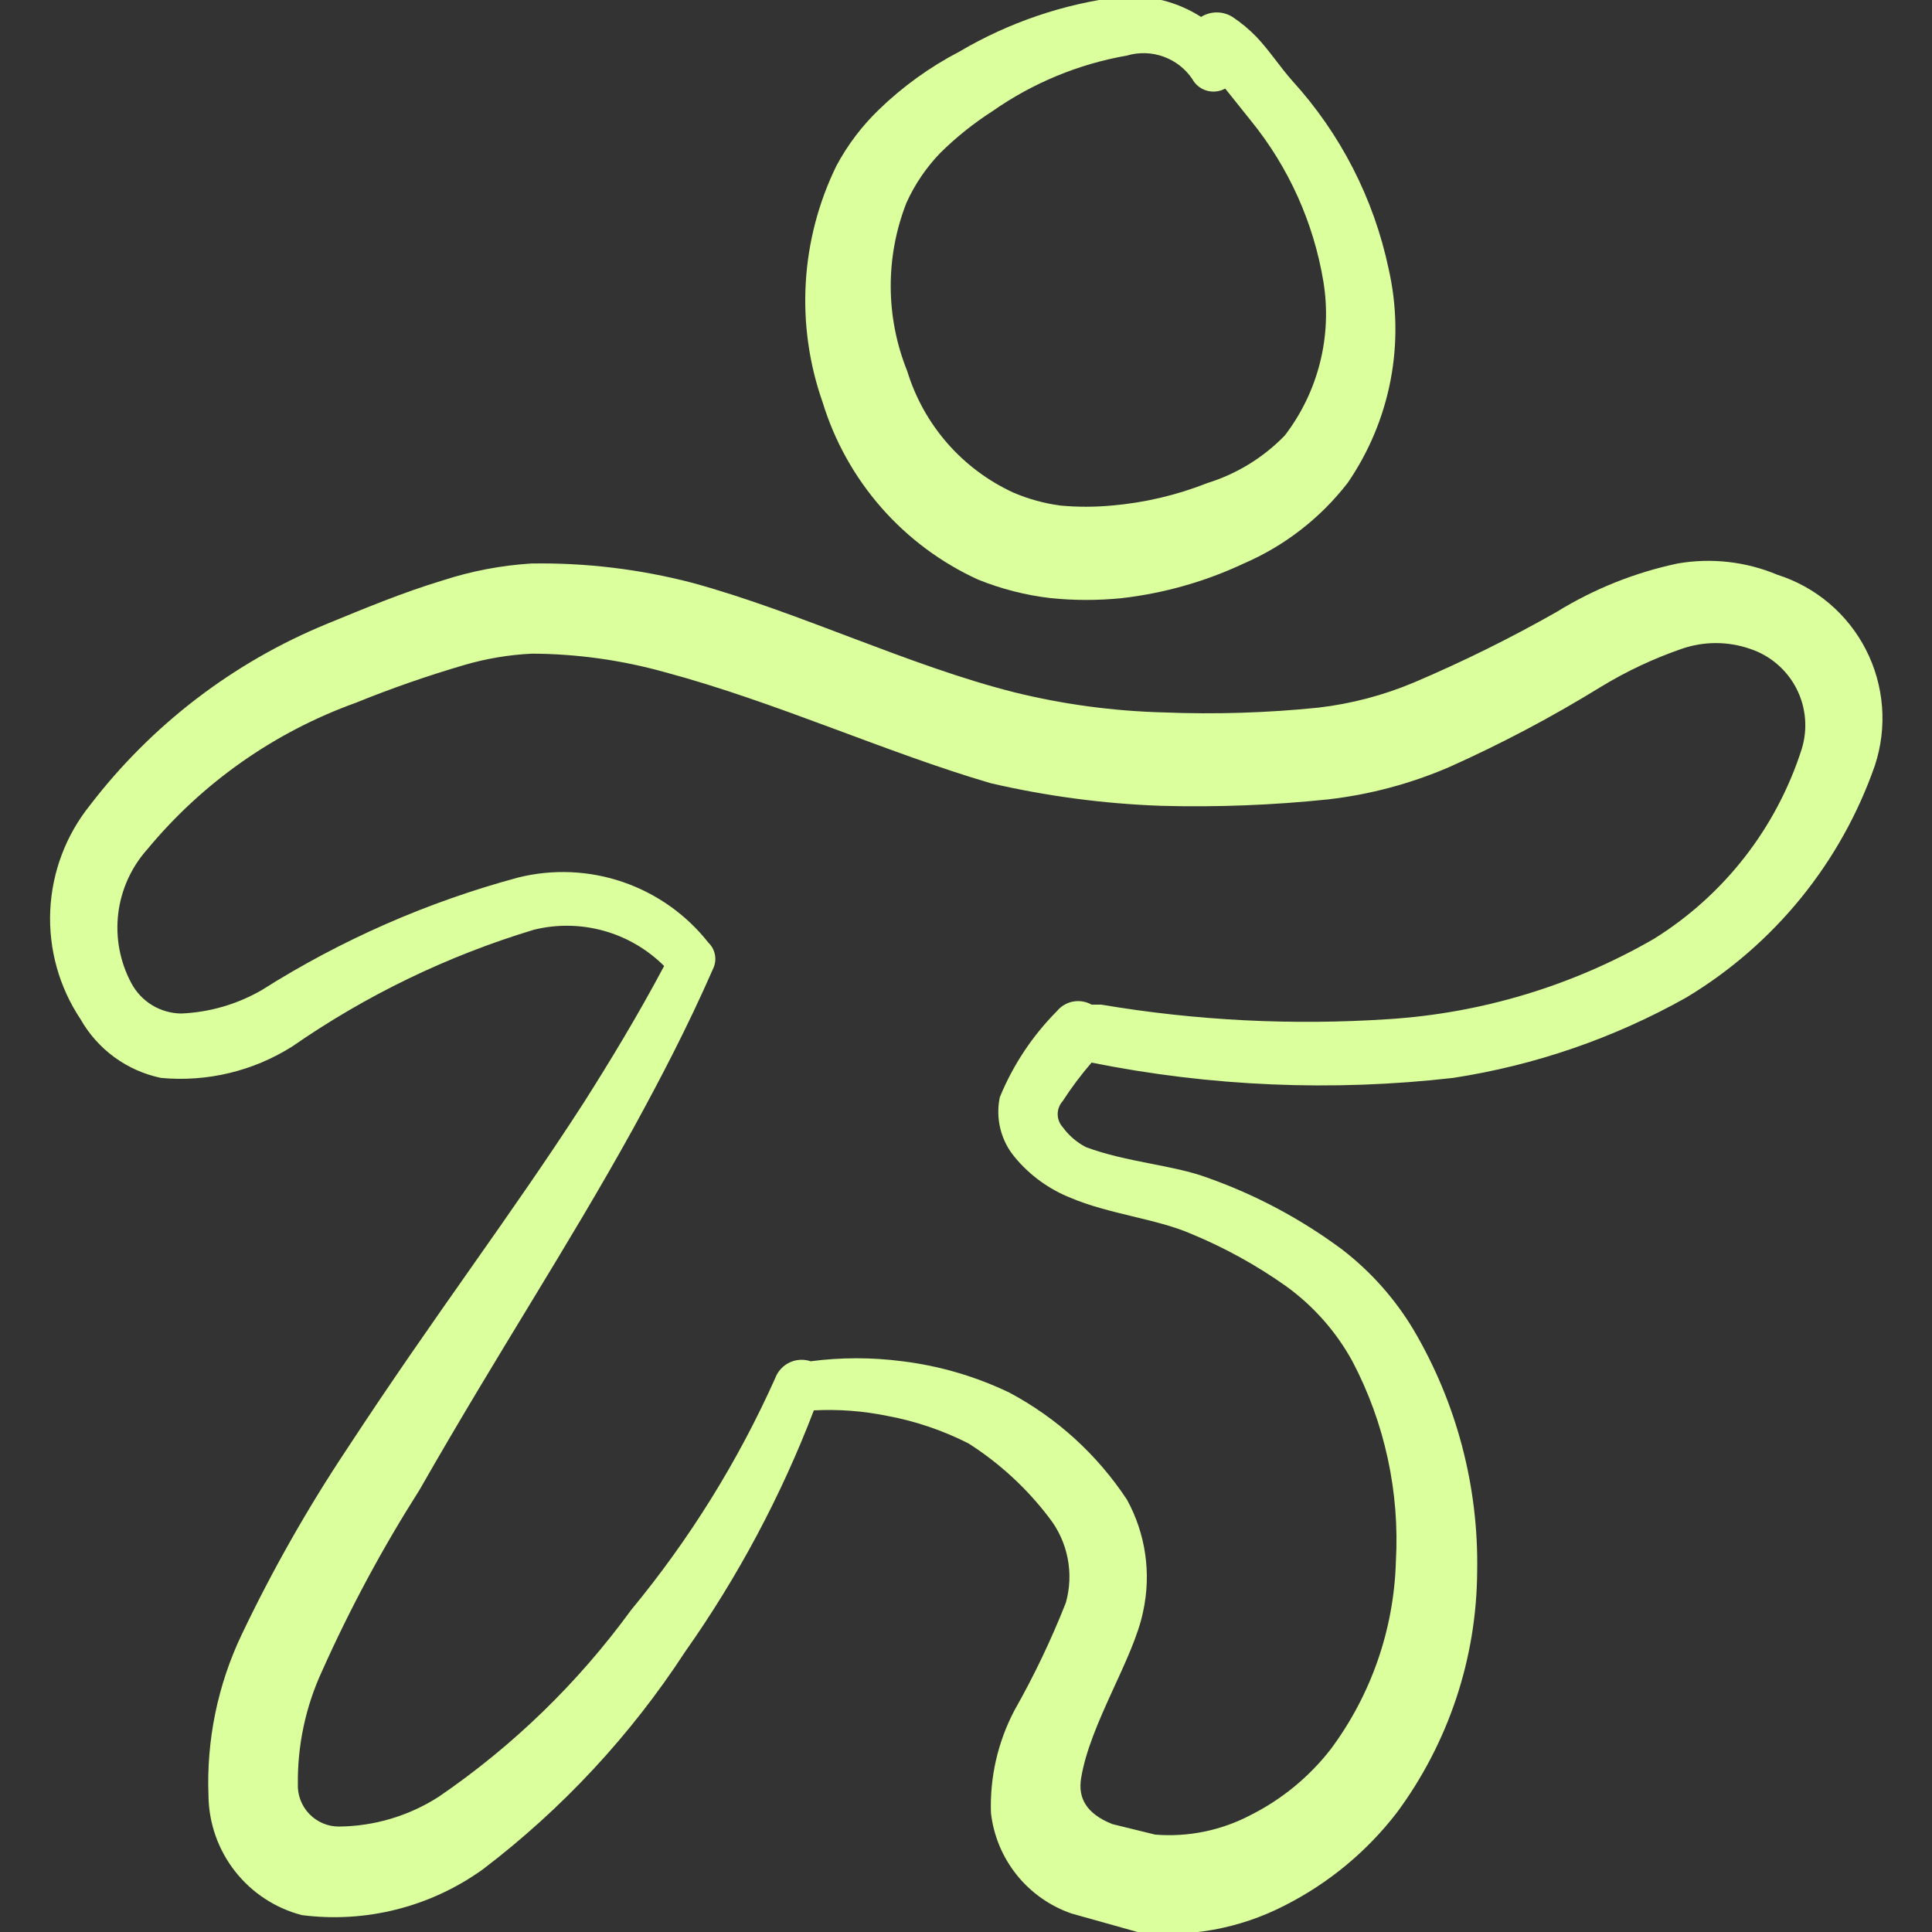
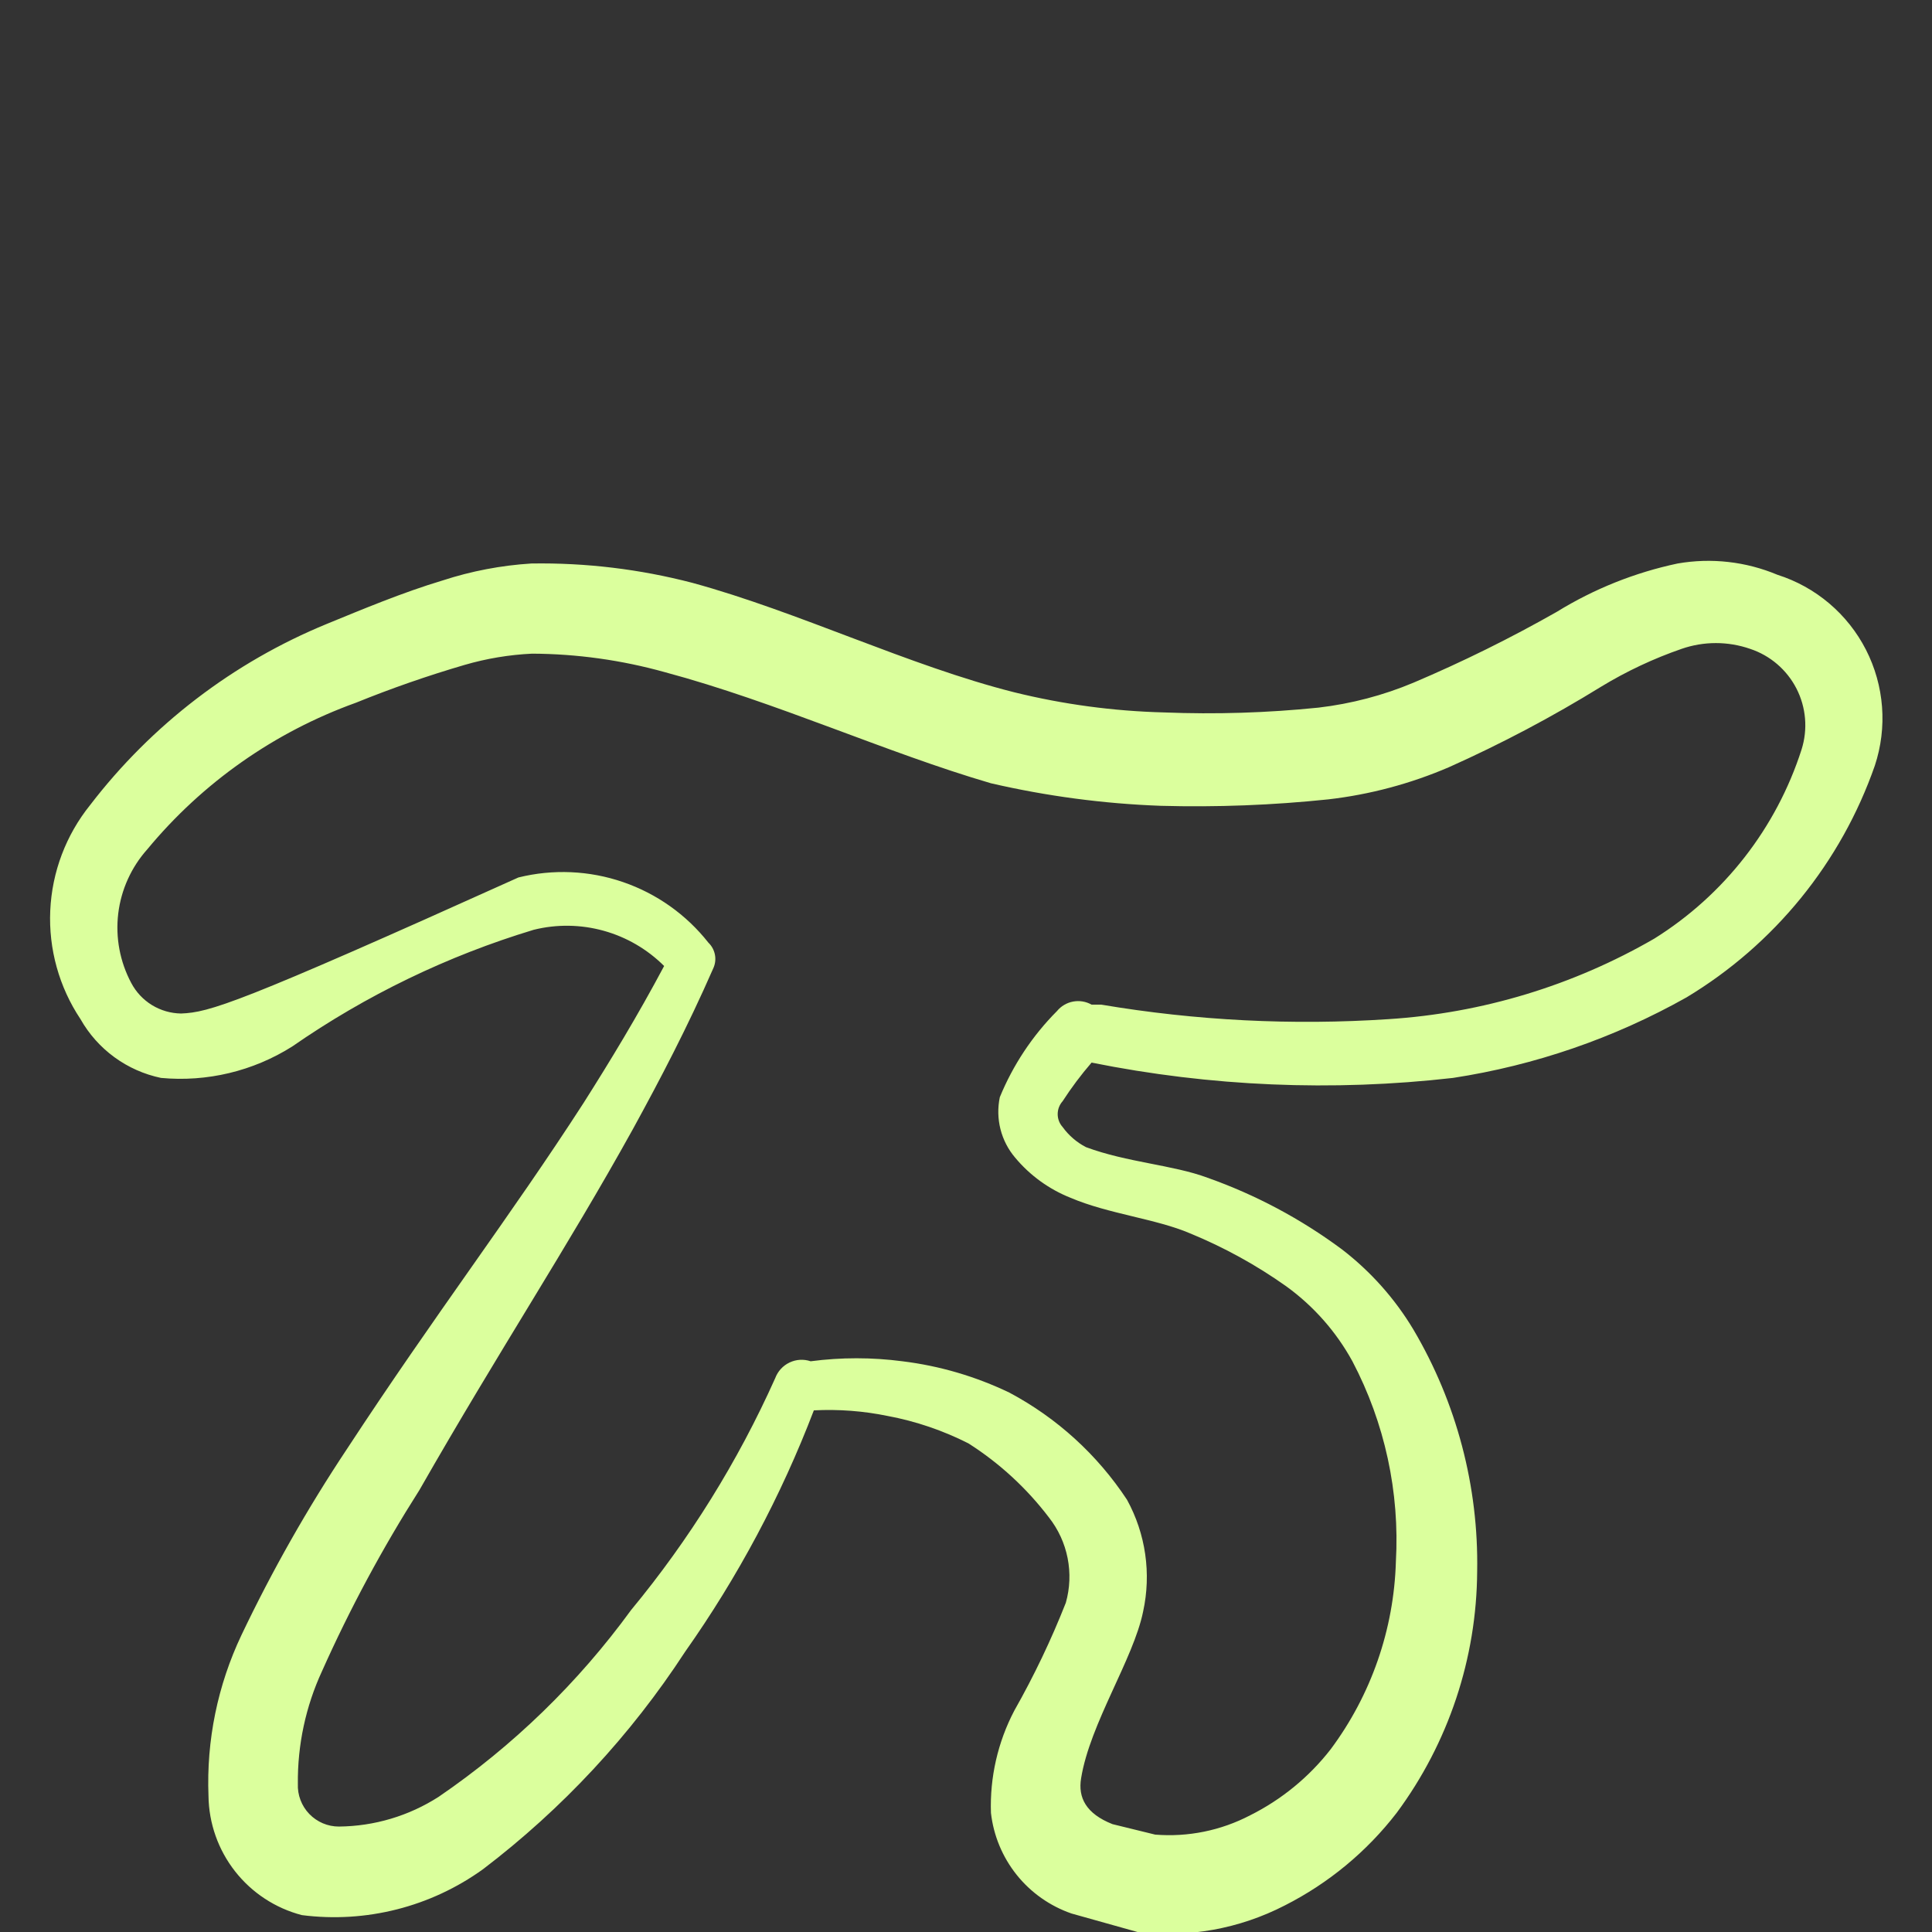
<svg xmlns="http://www.w3.org/2000/svg" width="81" height="81" viewBox="0 0 81 81" fill="none">
  <rect x="0" y="0" width="81" height="81" fill="#333333" stroke="none" />
  <g clip-path="url(#clip0_11_2412)">
-     <path fill-rule="evenodd" clip-rule="evenodd" d="M41.006 24.3C41.98 24.693 43.001 24.954 44.044 25.076C45.042 25.178 46.049 25.178 47.047 25.076C48.814 24.871 50.535 24.381 52.144 23.625C53.857 22.886 55.355 21.725 56.498 20.25C57.39 18.954 58.003 17.487 58.3 15.942C58.596 14.397 58.568 12.807 58.219 11.273C57.598 8.326 56.199 5.599 54.169 3.375C53.663 2.801 53.224 2.126 52.684 1.553C52.378 1.236 52.038 0.953 51.671 0.709C51.474 0.586 51.246 0.521 51.013 0.521C50.781 0.521 50.553 0.586 50.355 0.709C49.352 0.068 48.167 -0.229 46.98 -0.135C44.596 0.159 42.299 0.94 40.23 2.16C38.993 2.803 37.857 3.621 36.855 4.59C36.139 5.279 35.535 6.076 35.066 6.953C34.317 8.486 33.88 10.153 33.782 11.856C33.683 13.56 33.925 15.266 34.492 16.875C34.992 18.503 35.831 20.006 36.954 21.286C38.076 22.566 39.458 23.593 41.006 24.3ZM38.002 8.505C38.351 7.731 38.831 7.024 39.42 6.413C40.088 5.753 40.824 5.165 41.614 4.658C43.299 3.478 45.223 2.683 47.25 2.329C47.751 2.181 48.285 2.197 48.776 2.373C49.268 2.549 49.691 2.876 49.984 3.308C50.047 3.426 50.134 3.53 50.238 3.615C50.342 3.699 50.462 3.762 50.591 3.8C50.72 3.837 50.855 3.849 50.988 3.834C51.121 3.819 51.25 3.778 51.367 3.713L52.447 5.063C54.029 7.011 55.076 9.337 55.485 11.813C55.669 12.941 55.621 14.095 55.342 15.203C55.064 16.312 54.561 17.352 53.865 18.259C52.969 19.183 51.855 19.868 50.625 20.25C49.34 20.759 47.986 21.078 46.609 21.195C45.89 21.262 45.167 21.262 44.449 21.195C43.775 21.103 43.117 20.922 42.491 20.655C41.431 20.168 40.486 19.462 39.718 18.584C38.951 17.705 38.377 16.674 38.036 15.559C37.125 13.298 37.113 10.774 38.002 8.505Z" fill="#DBFF9D" />
-     <path fill-rule="evenodd" clip-rule="evenodd" d="M74.52 24.098C73.199 23.543 71.746 23.379 70.335 23.625C68.544 24.004 66.831 24.689 65.272 25.65C63.328 26.755 61.323 27.746 59.265 28.62C57.993 29.154 56.652 29.506 55.282 29.667C53.13 29.887 50.965 29.955 48.803 29.869C46.686 29.815 44.581 29.532 42.525 29.025C38.104 27.912 33.48 25.65 29.025 24.435C26.822 23.861 24.551 23.588 22.275 23.625C21.013 23.704 19.765 23.942 18.562 24.334C16.875 24.84 15.188 25.549 13.703 26.157C9.782 27.767 6.359 30.387 3.78 33.75C2.766 35.009 2.18 36.558 2.107 38.173C2.034 39.787 2.478 41.383 3.375 42.728C3.73 43.355 4.214 43.899 4.796 44.324C5.378 44.749 6.045 45.045 6.75 45.192C8.679 45.372 10.613 44.909 12.251 43.875C15.35 41.724 18.766 40.073 22.376 38.982C23.341 38.742 24.352 38.757 25.31 39.023C26.267 39.289 27.14 39.798 27.844 40.5C26.73 42.593 25.582 44.483 24.469 46.238C21.398 50.997 18.259 55.08 14.546 60.75C12.889 63.241 11.412 65.846 10.125 68.547C9.125 70.652 8.65 72.968 8.741 75.297C8.756 76.443 9.147 77.553 9.855 78.456C10.562 79.358 11.546 80.003 12.656 80.292C15.34 80.637 18.054 79.949 20.25 78.368C23.574 75.837 26.44 72.755 28.721 69.255C30.935 66.118 32.749 62.717 34.121 59.13C35.162 59.077 36.206 59.156 37.226 59.367C38.4 59.587 39.536 59.974 40.601 60.514C41.901 61.341 43.044 62.393 43.976 63.619C44.368 64.117 44.637 64.701 44.76 65.323C44.883 65.945 44.858 66.587 44.685 67.197C44.072 68.753 43.35 70.264 42.525 71.719C41.833 73.039 41.496 74.516 41.546 76.005C41.653 76.956 42.027 77.856 42.624 78.603C43.221 79.349 44.018 79.911 44.921 80.224L47.689 81C49.813 81.255 51.964 80.867 53.865 79.887C55.698 78.958 57.301 77.632 58.556 76.005C60.728 73.074 61.91 69.528 61.931 65.88C61.994 62.324 61.071 58.82 59.265 55.755C58.486 54.451 57.466 53.306 56.261 52.38C54.543 51.104 52.643 50.091 50.625 49.377C49.174 48.837 47.25 48.735 45.529 48.094C45.141 47.893 44.806 47.604 44.55 47.25C44.417 47.102 44.344 46.91 44.344 46.71C44.344 46.511 44.417 46.319 44.55 46.17C44.917 45.603 45.323 45.061 45.765 44.55C50.752 45.553 55.865 45.769 60.919 45.192C64.358 44.665 67.674 43.522 70.706 41.817C74.393 39.598 77.187 36.159 78.604 32.097C78.866 31.303 78.969 30.466 78.905 29.633C78.841 28.8 78.613 27.988 78.233 27.244C77.853 26.5 77.329 25.839 76.692 25.299C76.055 24.759 75.316 24.35 74.52 24.098ZM75.532 31.422C74.476 34.712 72.288 37.523 69.356 39.353C65.953 41.321 62.142 42.476 58.219 42.728C54.193 42.995 50.149 42.791 46.17 42.12C46.17 42.12 45.9 42.12 45.765 42.12C45.53 41.987 45.256 41.942 44.99 41.991C44.725 42.04 44.485 42.182 44.314 42.39C43.285 43.424 42.471 44.652 41.917 46.002C41.825 46.444 41.834 46.903 41.945 47.341C42.056 47.78 42.266 48.188 42.559 48.533C43.182 49.281 43.983 49.861 44.888 50.22C46.474 50.895 48.465 51.098 49.883 51.705C51.313 52.291 52.672 53.038 53.932 53.933C55.076 54.762 56.021 55.834 56.7 57.072C58.058 59.656 58.688 62.561 58.523 65.475C58.44 68.315 57.486 71.061 55.789 73.339C54.885 74.502 53.731 75.448 52.414 76.107C51.189 76.747 49.809 77.028 48.431 76.917L46.642 76.478C45.529 76.039 45.191 75.364 45.326 74.554C45.697 72.259 47.52 69.559 47.925 67.568C48.275 65.974 48.035 64.307 47.25 62.877C46.008 60.992 44.314 59.449 42.322 58.388C40.908 57.708 39.392 57.263 37.834 57.072C36.557 56.904 35.263 56.904 33.986 57.072C33.695 56.973 33.377 56.992 33.1 57.125C32.823 57.257 32.608 57.492 32.501 57.78C30.934 61.278 28.902 64.547 26.46 67.5C24.238 70.552 21.51 73.2 18.394 75.33C17.145 76.133 15.694 76.566 14.209 76.579C13.977 76.579 13.748 76.533 13.534 76.442C13.321 76.351 13.128 76.218 12.967 76.051C12.806 75.884 12.681 75.686 12.599 75.47C12.516 75.253 12.478 75.022 12.488 74.79C12.471 73.16 12.816 71.546 13.5 70.065C14.674 67.438 16.039 64.9 17.584 62.472C20.959 56.565 23.76 52.347 26.527 47.352C27.675 45.259 28.823 43.065 29.902 40.602C29.986 40.423 30.011 40.223 29.974 40.029C29.938 39.836 29.842 39.658 29.7 39.522C28.776 38.348 27.533 37.466 26.12 36.981C24.708 36.496 23.185 36.429 21.735 36.788C17.929 37.812 14.299 39.405 10.969 41.513C9.939 42.107 8.781 42.443 7.594 42.492C7.162 42.486 6.739 42.364 6.371 42.139C6.003 41.913 5.702 41.592 5.501 41.209C5.027 40.319 4.837 39.304 4.957 38.302C5.078 37.3 5.504 36.359 6.176 35.607C8.488 32.813 11.507 30.692 14.918 29.464C16.409 28.859 17.929 28.33 19.474 27.878C20.397 27.609 21.348 27.45 22.309 27.405C24.191 27.414 26.064 27.675 27.878 28.182C32.535 29.43 37.159 31.557 41.546 32.839C43.885 33.38 46.269 33.697 48.667 33.784C51.011 33.848 53.356 33.758 55.688 33.514C57.432 33.313 59.137 32.858 60.75 32.164C62.949 31.181 65.079 30.054 67.129 28.789C68.194 28.142 69.326 27.61 70.504 27.203C71.433 26.881 72.443 26.881 73.373 27.203C74.215 27.481 74.913 28.08 75.318 28.869C75.722 29.659 75.799 30.576 75.532 31.422Z" fill="#DBFF9D" />
+     <path fill-rule="evenodd" clip-rule="evenodd" d="M74.52 24.098C73.199 23.543 71.746 23.379 70.335 23.625C68.544 24.004 66.831 24.689 65.272 25.65C63.328 26.755 61.323 27.746 59.265 28.62C57.993 29.154 56.652 29.506 55.282 29.667C53.13 29.887 50.965 29.955 48.803 29.869C46.686 29.815 44.581 29.532 42.525 29.025C38.104 27.912 33.48 25.65 29.025 24.435C26.822 23.861 24.551 23.588 22.275 23.625C21.013 23.704 19.765 23.942 18.562 24.334C16.875 24.84 15.188 25.549 13.703 26.157C9.782 27.767 6.359 30.387 3.78 33.75C2.766 35.009 2.18 36.558 2.107 38.173C2.034 39.787 2.478 41.383 3.375 42.728C3.73 43.355 4.214 43.899 4.796 44.324C5.378 44.749 6.045 45.045 6.75 45.192C8.679 45.372 10.613 44.909 12.251 43.875C15.35 41.724 18.766 40.073 22.376 38.982C23.341 38.742 24.352 38.757 25.31 39.023C26.267 39.289 27.14 39.798 27.844 40.5C26.73 42.593 25.582 44.483 24.469 46.238C21.398 50.997 18.259 55.08 14.546 60.75C12.889 63.241 11.412 65.846 10.125 68.547C9.125 70.652 8.65 72.968 8.741 75.297C8.756 76.443 9.147 77.553 9.855 78.456C10.562 79.358 11.546 80.003 12.656 80.292C15.34 80.637 18.054 79.949 20.25 78.368C23.574 75.837 26.44 72.755 28.721 69.255C30.935 66.118 32.749 62.717 34.121 59.13C35.162 59.077 36.206 59.156 37.226 59.367C38.4 59.587 39.536 59.974 40.601 60.514C41.901 61.341 43.044 62.393 43.976 63.619C44.368 64.117 44.637 64.701 44.76 65.323C44.883 65.945 44.858 66.587 44.685 67.197C44.072 68.753 43.35 70.264 42.525 71.719C41.833 73.039 41.496 74.516 41.546 76.005C41.653 76.956 42.027 77.856 42.624 78.603C43.221 79.349 44.018 79.911 44.921 80.224L47.689 81C49.813 81.255 51.964 80.867 53.865 79.887C55.698 78.958 57.301 77.632 58.556 76.005C60.728 73.074 61.91 69.528 61.931 65.88C61.994 62.324 61.071 58.82 59.265 55.755C58.486 54.451 57.466 53.306 56.261 52.38C54.543 51.104 52.643 50.091 50.625 49.377C49.174 48.837 47.25 48.735 45.529 48.094C45.141 47.893 44.806 47.604 44.55 47.25C44.417 47.102 44.344 46.91 44.344 46.71C44.344 46.511 44.417 46.319 44.55 46.17C44.917 45.603 45.323 45.061 45.765 44.55C50.752 45.553 55.865 45.769 60.919 45.192C64.358 44.665 67.674 43.522 70.706 41.817C74.393 39.598 77.187 36.159 78.604 32.097C78.866 31.303 78.969 30.466 78.905 29.633C78.841 28.8 78.613 27.988 78.233 27.244C77.853 26.5 77.329 25.839 76.692 25.299C76.055 24.759 75.316 24.35 74.52 24.098ZM75.532 31.422C74.476 34.712 72.288 37.523 69.356 39.353C65.953 41.321 62.142 42.476 58.219 42.728C54.193 42.995 50.149 42.791 46.17 42.12C46.17 42.12 45.9 42.12 45.765 42.12C45.53 41.987 45.256 41.942 44.99 41.991C44.725 42.04 44.485 42.182 44.314 42.39C43.285 43.424 42.471 44.652 41.917 46.002C41.825 46.444 41.834 46.903 41.945 47.341C42.056 47.78 42.266 48.188 42.559 48.533C43.182 49.281 43.983 49.861 44.888 50.22C46.474 50.895 48.465 51.098 49.883 51.705C51.313 52.291 52.672 53.038 53.932 53.933C55.076 54.762 56.021 55.834 56.7 57.072C58.058 59.656 58.688 62.561 58.523 65.475C58.44 68.315 57.486 71.061 55.789 73.339C54.885 74.502 53.731 75.448 52.414 76.107C51.189 76.747 49.809 77.028 48.431 76.917L46.642 76.478C45.529 76.039 45.191 75.364 45.326 74.554C45.697 72.259 47.52 69.559 47.925 67.568C48.275 65.974 48.035 64.307 47.25 62.877C46.008 60.992 44.314 59.449 42.322 58.388C40.908 57.708 39.392 57.263 37.834 57.072C36.557 56.904 35.263 56.904 33.986 57.072C33.695 56.973 33.377 56.992 33.1 57.125C32.823 57.257 32.608 57.492 32.501 57.78C30.934 61.278 28.902 64.547 26.46 67.5C24.238 70.552 21.51 73.2 18.394 75.33C17.145 76.133 15.694 76.566 14.209 76.579C13.977 76.579 13.748 76.533 13.534 76.442C13.321 76.351 13.128 76.218 12.967 76.051C12.806 75.884 12.681 75.686 12.599 75.47C12.516 75.253 12.478 75.022 12.488 74.79C12.471 73.16 12.816 71.546 13.5 70.065C14.674 67.438 16.039 64.9 17.584 62.472C20.959 56.565 23.76 52.347 26.527 47.352C27.675 45.259 28.823 43.065 29.902 40.602C29.986 40.423 30.011 40.223 29.974 40.029C29.938 39.836 29.842 39.658 29.7 39.522C28.776 38.348 27.533 37.466 26.12 36.981C24.708 36.496 23.185 36.429 21.735 36.788C9.939 42.107 8.781 42.443 7.594 42.492C7.162 42.486 6.739 42.364 6.371 42.139C6.003 41.913 5.702 41.592 5.501 41.209C5.027 40.319 4.837 39.304 4.957 38.302C5.078 37.3 5.504 36.359 6.176 35.607C8.488 32.813 11.507 30.692 14.918 29.464C16.409 28.859 17.929 28.33 19.474 27.878C20.397 27.609 21.348 27.45 22.309 27.405C24.191 27.414 26.064 27.675 27.878 28.182C32.535 29.43 37.159 31.557 41.546 32.839C43.885 33.38 46.269 33.697 48.667 33.784C51.011 33.848 53.356 33.758 55.688 33.514C57.432 33.313 59.137 32.858 60.75 32.164C62.949 31.181 65.079 30.054 67.129 28.789C68.194 28.142 69.326 27.61 70.504 27.203C71.433 26.881 72.443 26.881 73.373 27.203C74.215 27.481 74.913 28.08 75.318 28.869C75.722 29.659 75.799 30.576 75.532 31.422Z" fill="#DBFF9D" />
  </g>
  <defs>
    <clipPath id="clip0_11_2412">
      <rect width="81" height="81" fill="white" />
    </clipPath>
  </defs>
</svg>